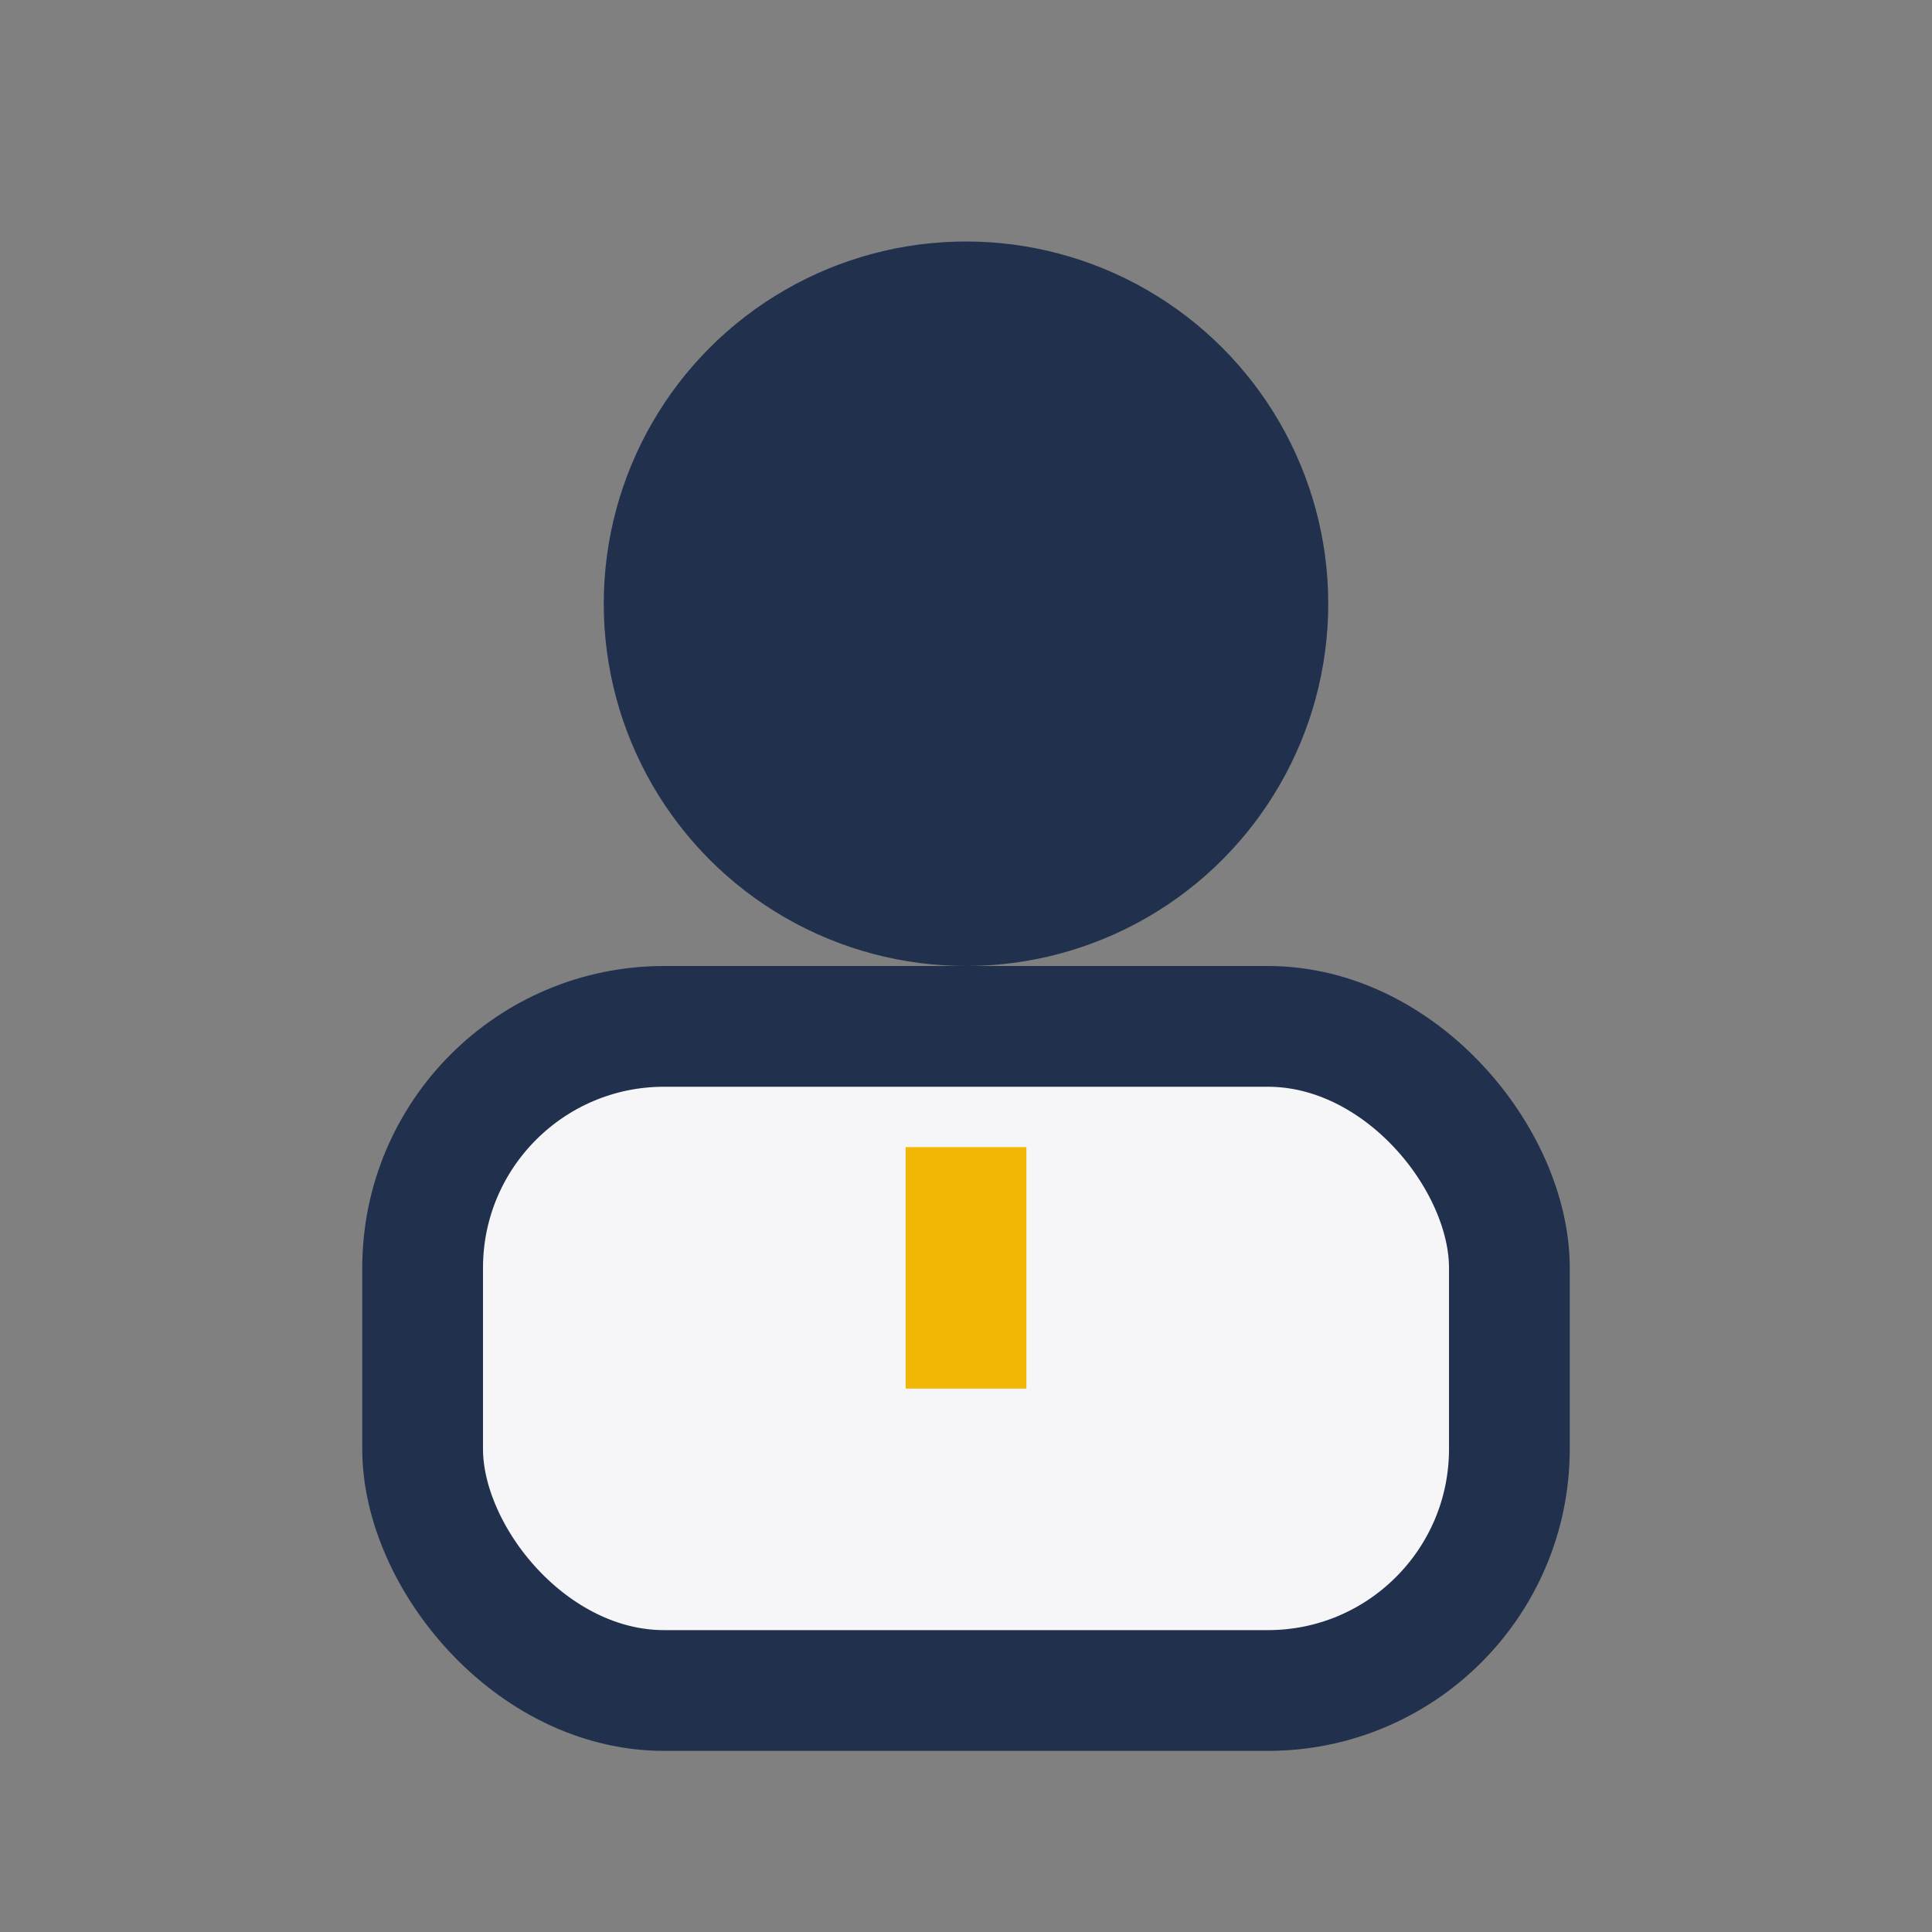
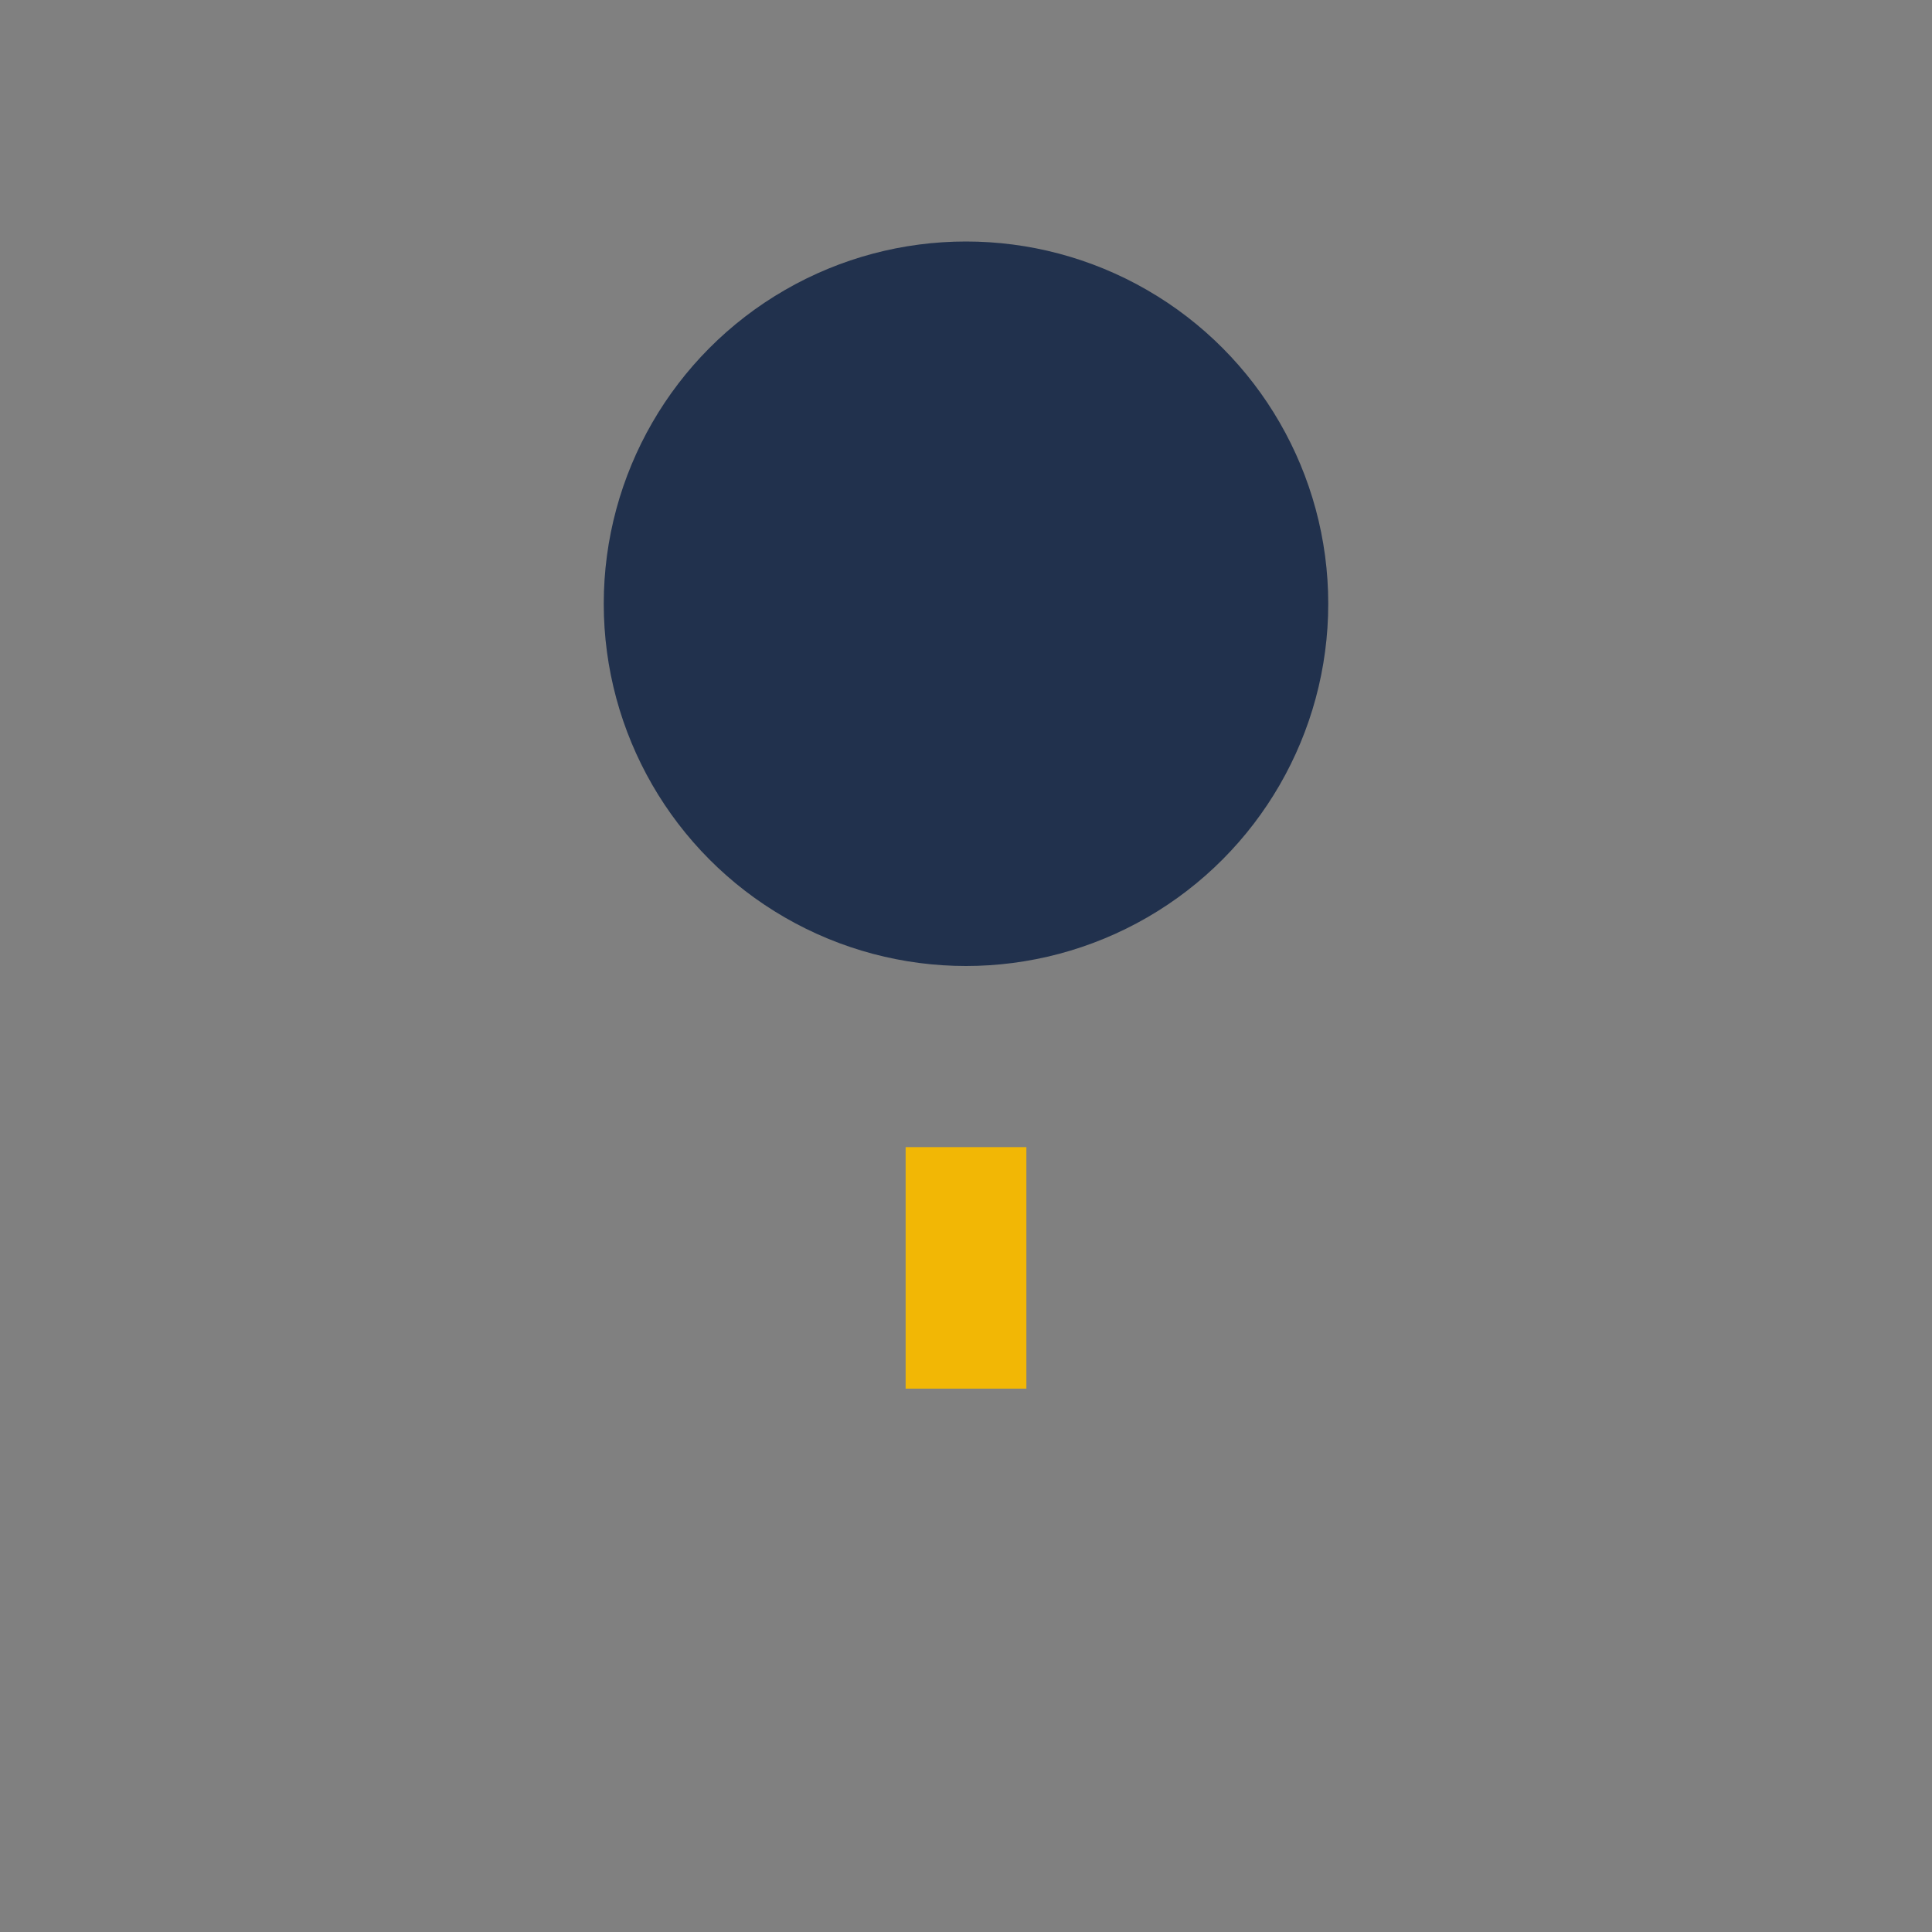
<svg xmlns="http://www.w3.org/2000/svg" width="32" height="32" viewBox="0 0 32 32">
  <rect x="0" y="0" width="32" height="32" fill="#808080" stroke="none" />
  <circle cx="16" cy="10" r="6" fill="#21314D" />
-   <rect x="7" y="17" width="18" height="11" rx="4" fill="#F6F6F8" stroke="#21314D" stroke-width="2" />
  <path d="M16 23v-4" stroke="#F2B705" stroke-width="2" />
</svg>